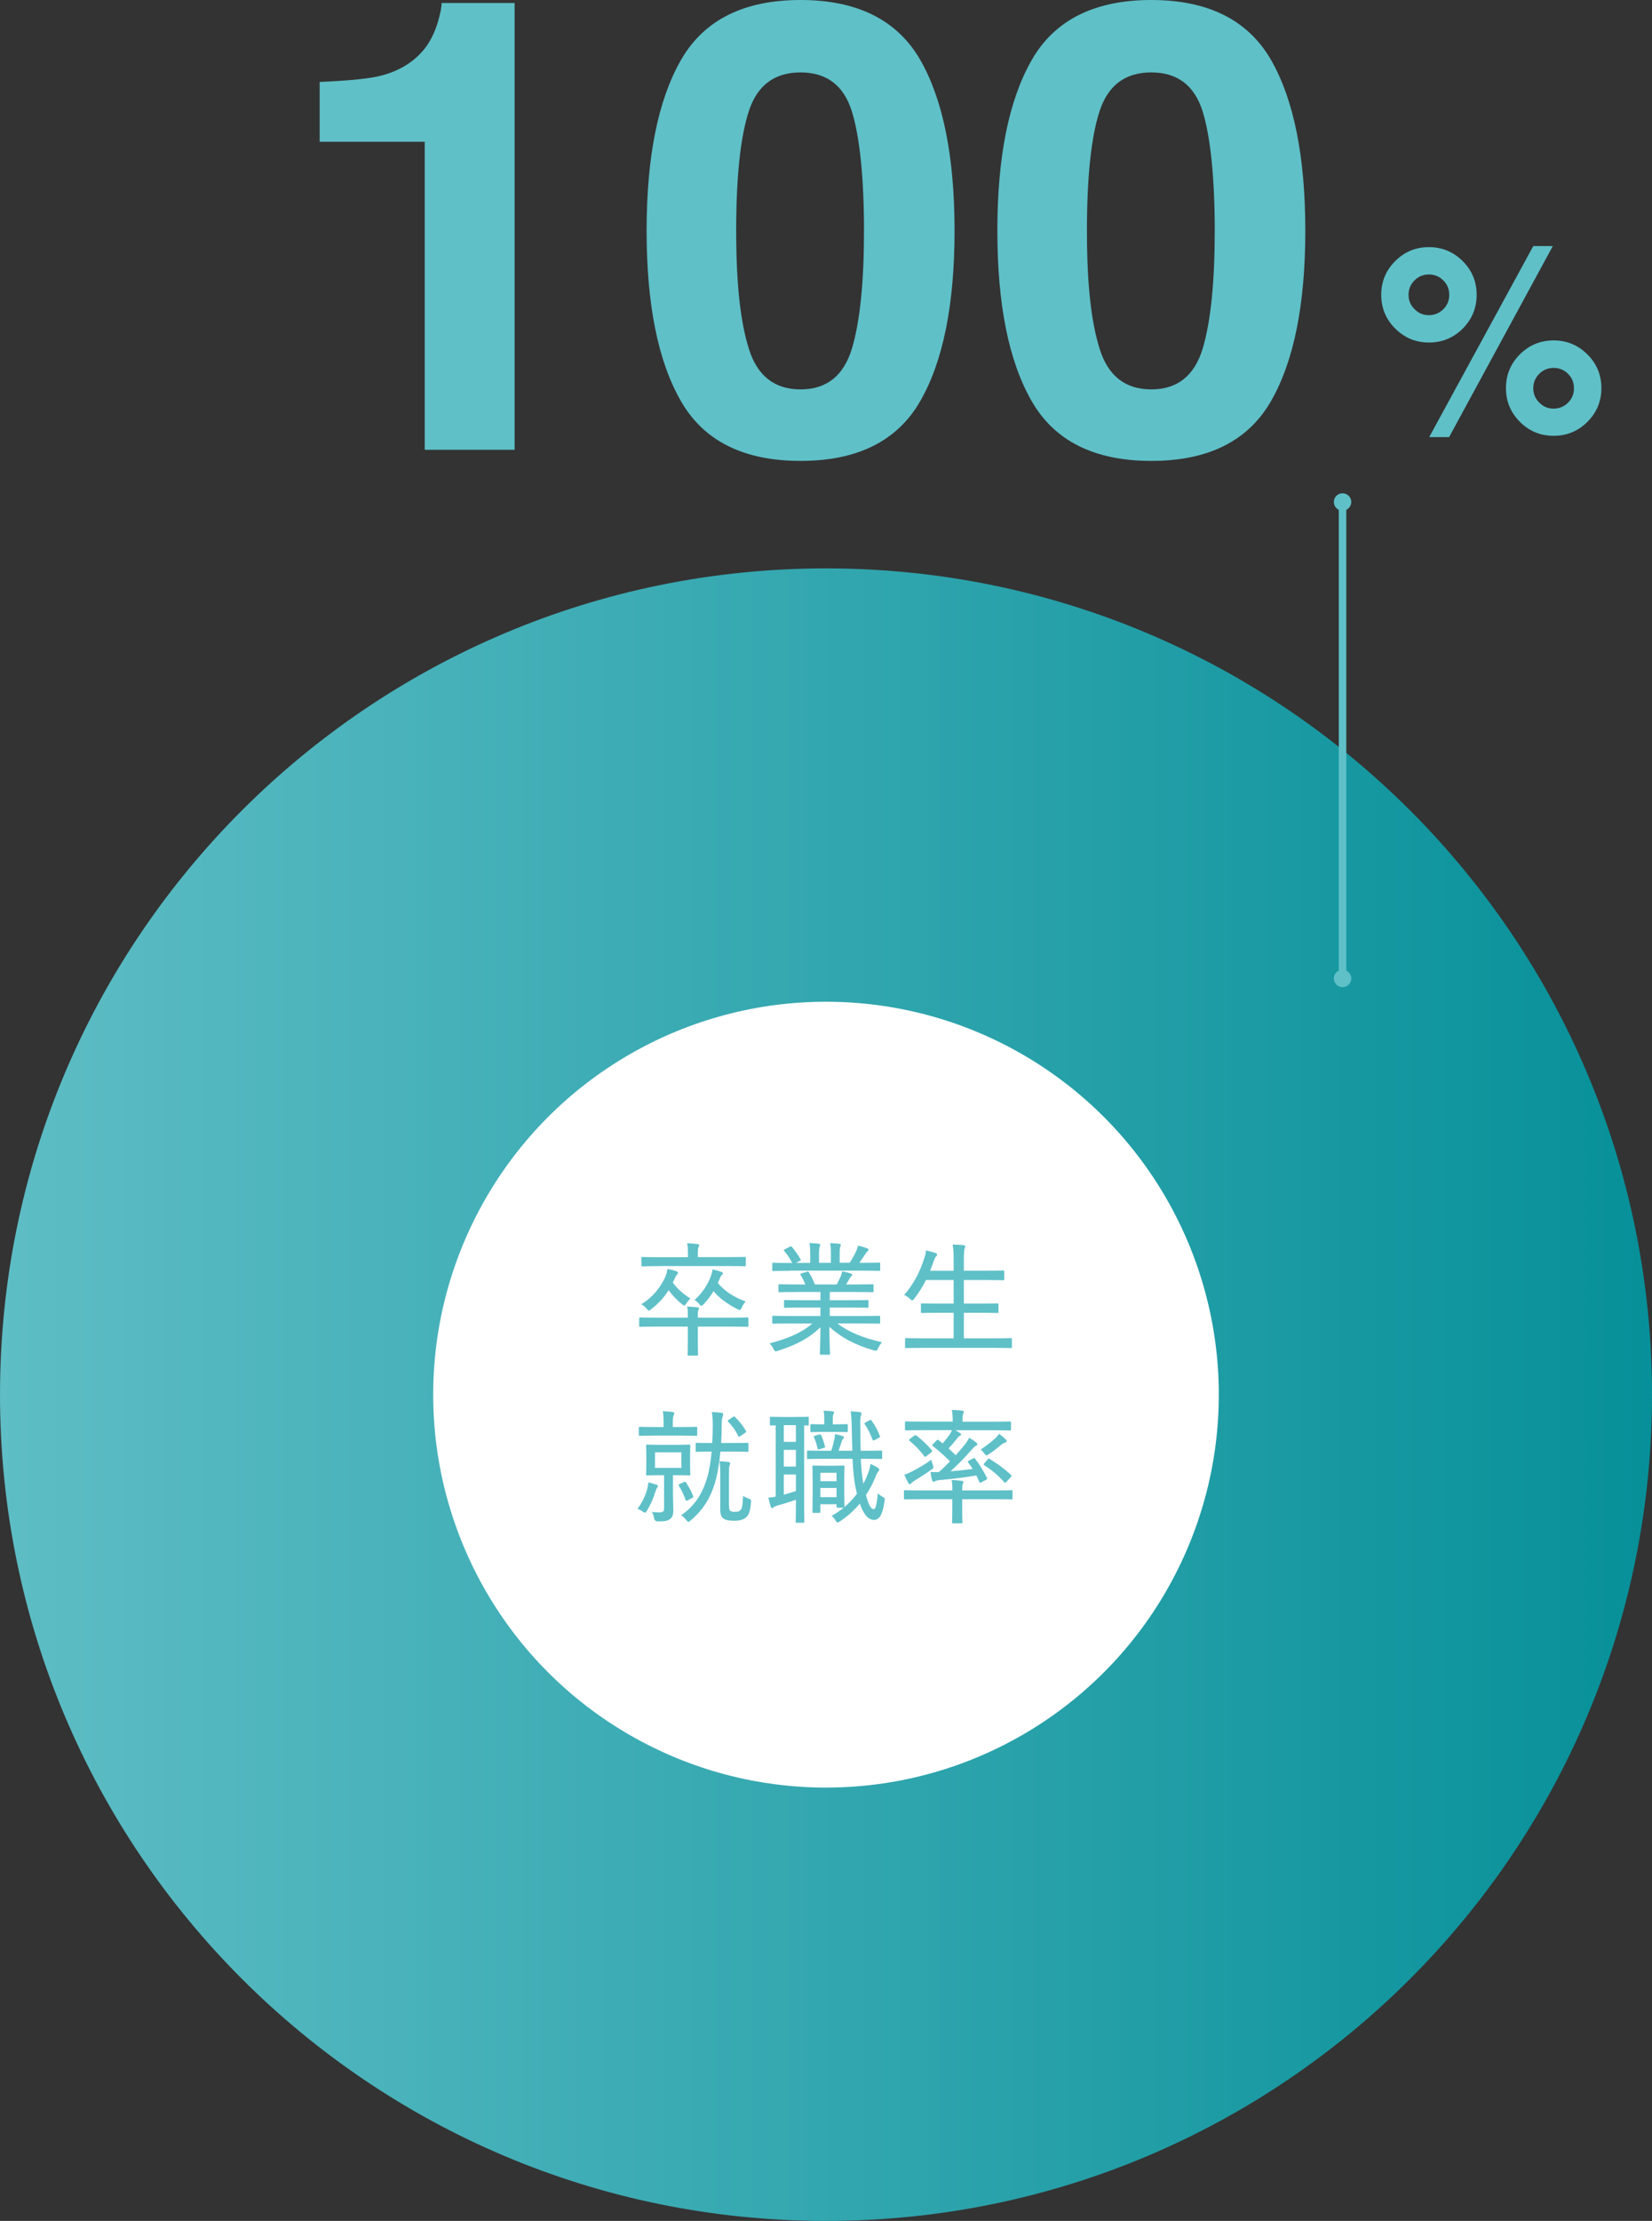
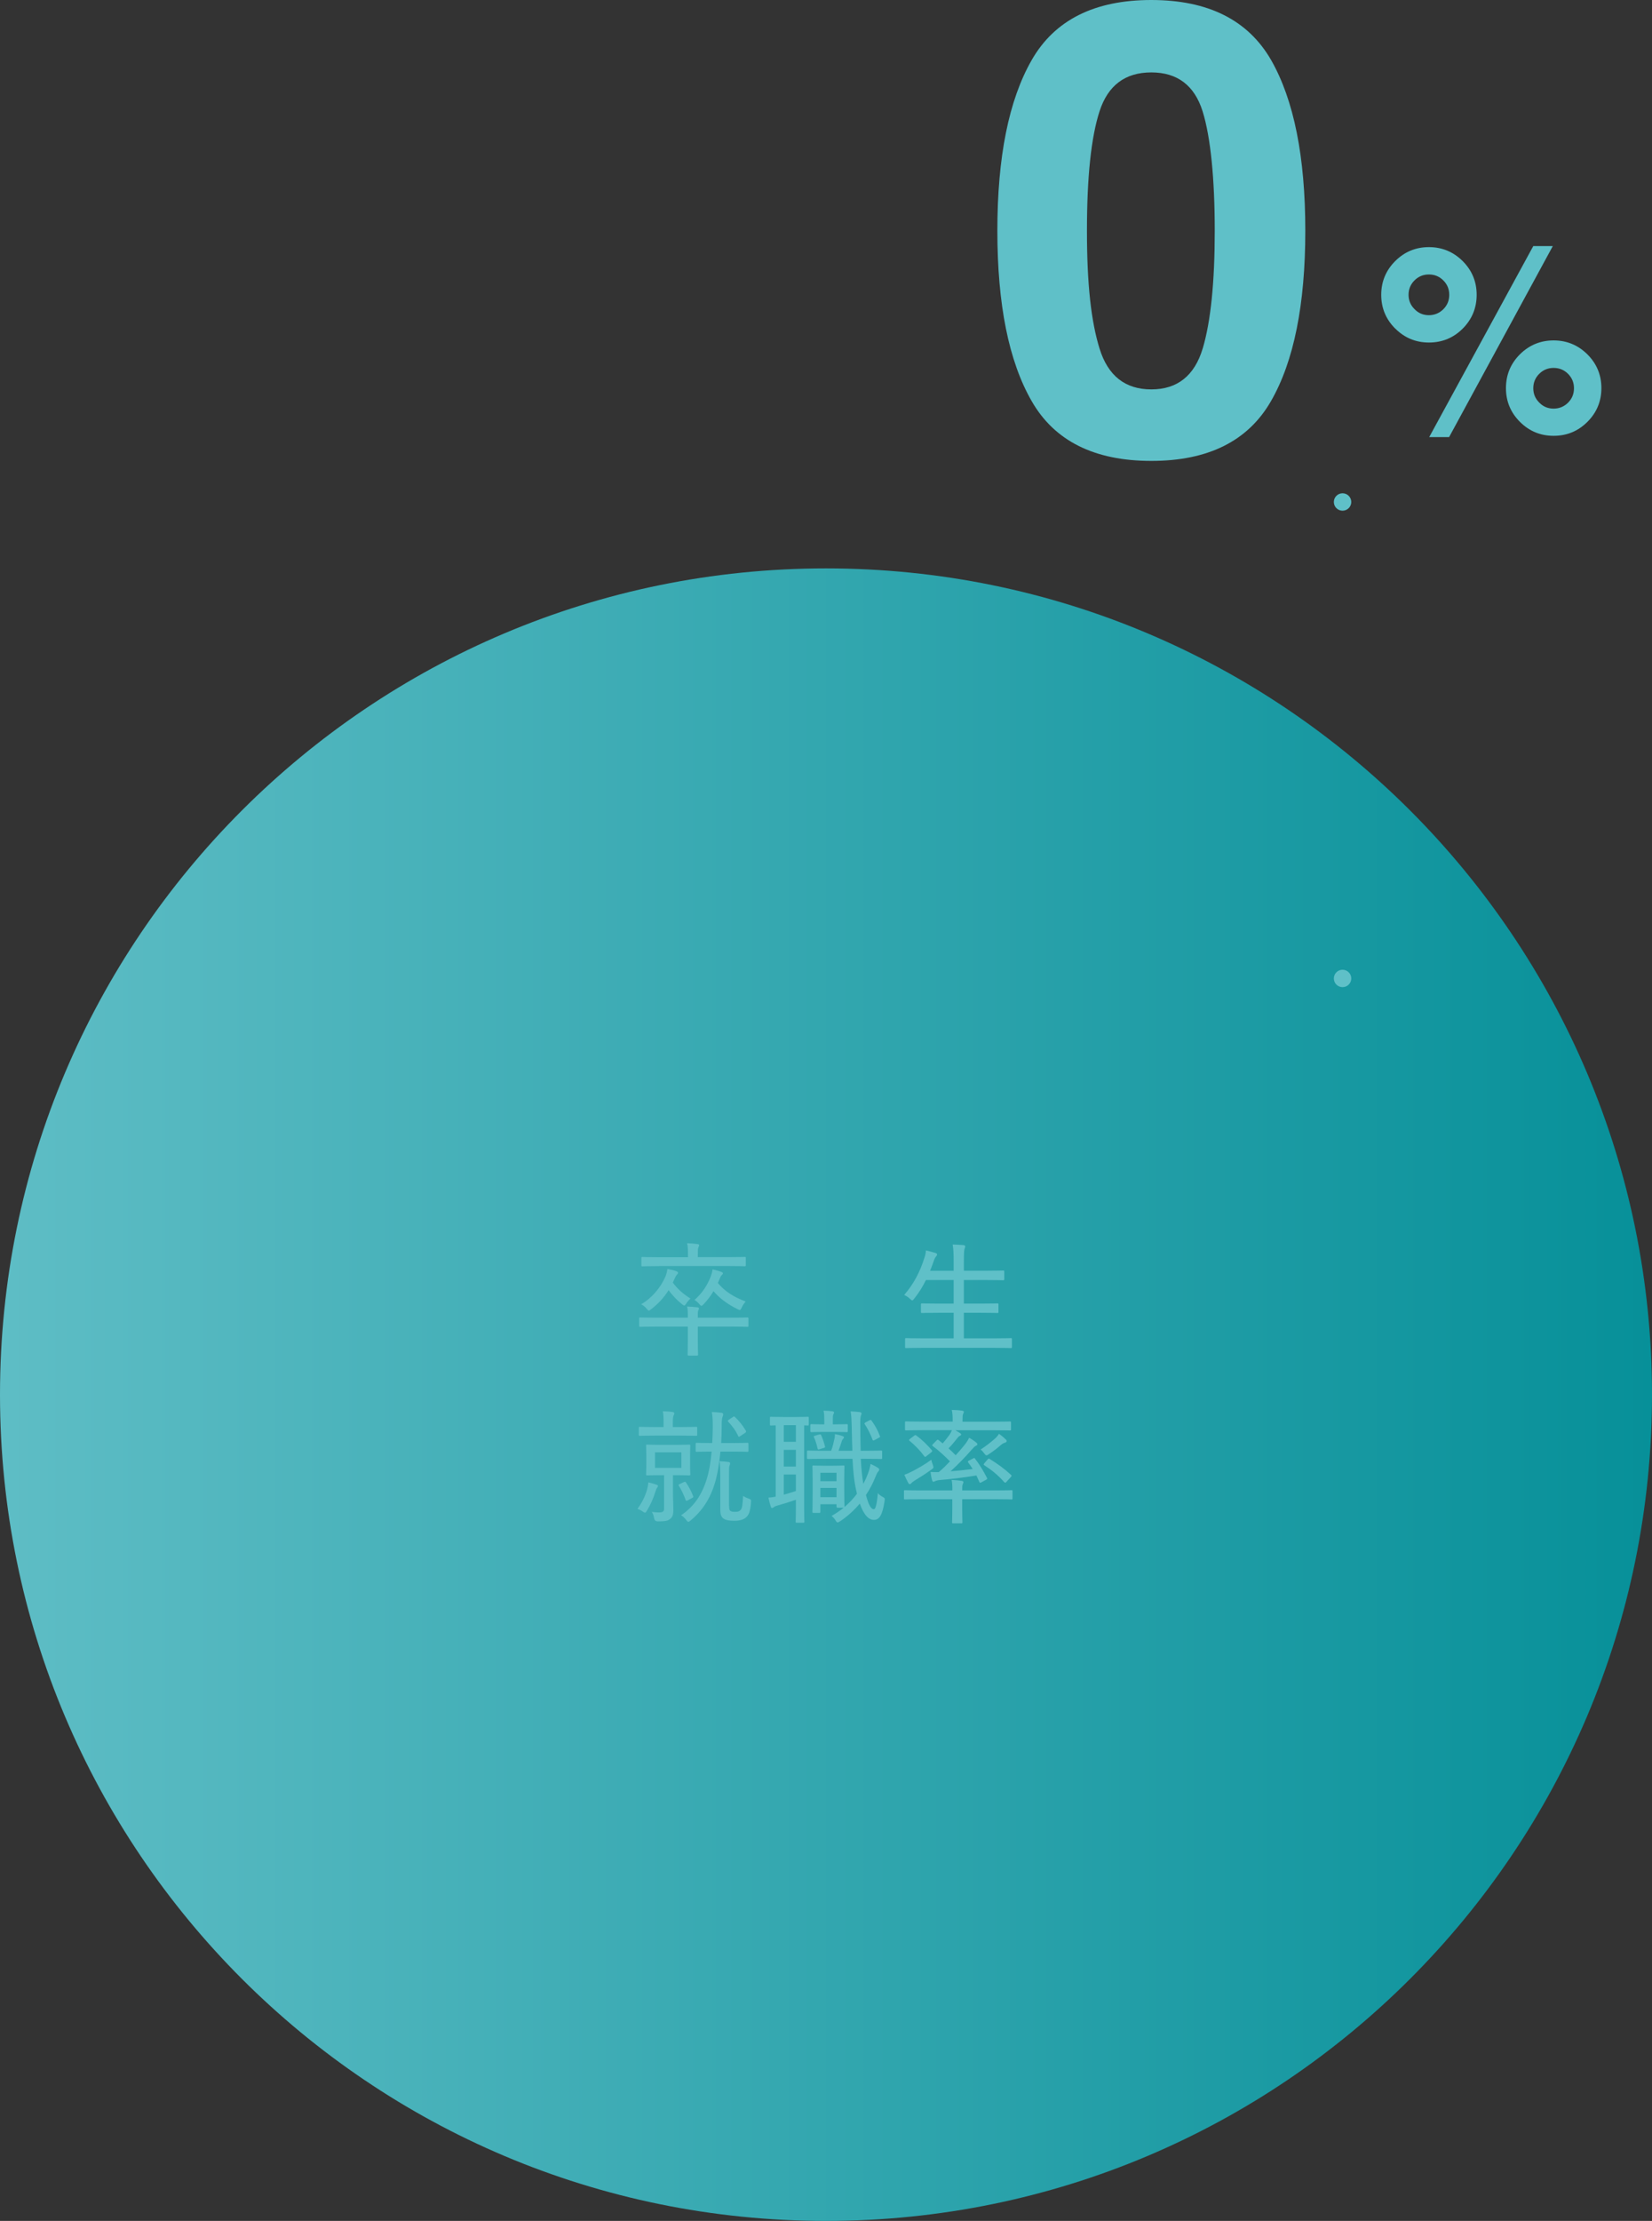
<svg xmlns="http://www.w3.org/2000/svg" id="_レイヤー_2" data-name="レイヤー 2" viewBox="0 0 220 295.67">
  <rect x="0" y="0" width="220" height="295.67" fill="#333333" stroke="none" />
  <defs>
    <linearGradient id="_名称未設定グラデーション_4" data-name="名称未設定グラデーション 4" x1="0" y1="185.67" x2="220" y2="185.67" gradientUnits="userSpaceOnUse">
      <stop offset="0" stop-color="#5ebdc5" />
      <stop offset="1" stop-color="#079099" />
    </linearGradient>
  </defs>
  <g id="_レイヤー_1-2" data-name="レイヤー 1">
    <g>
      <g>
        <path d="M110,185.67v-110c60.75,0,110,49.25,110,110s-49.25,110-110,110S0,246.42,0,185.67s49.25-110,110-110h0v110Z" fill="url(#_名称未設定グラデーション_4)" />
-         <circle cx="110" cy="185.67" r="52.31" fill="#fff" />
        <g>
          <path d="M91.6,175.42c0-.77,0-1.07-.1-1.48.48.02.94.05,1.38.1.15.02.2.08.2.16,0,.1-.05.18-.1.28-.05.11-.05.3-.05.61v.33h4.5c1.49,0,2-.03,2.09-.03.13,0,.15.02.15.15v.94c0,.15-.02.16-.15.16-.08,0-.59-.03-2.09-.03h-4.5v1.92c0,1.18.03,1.71.03,1.79,0,.13-.02.15-.15.15h-1.08c-.15,0-.16-.02-.16-.15,0-.1.03-.61.03-1.79v-1.92h-4.25c-1.49,0-2,.03-2.08.03-.13,0-.15-.02-.15-.16v-.94c0-.13.02-.15.15-.15.08,0,.59.03,2.08.03h4.25ZM87.74,168.56c-1.54,0-2.07.03-2.17.03-.15,0-.16-.02-.16-.15v-.95c0-.13.02-.15.16-.15.1,0,.62.03,2.17.03h3.88v-.25c0-.79-.02-1.2-.12-1.61.48.02.92.05,1.38.11.15.02.23.07.23.13,0,.1-.05.2-.1.31-.07.15-.08.36-.08,1.05v.25h4.07c1.54,0,2.07-.03,2.17-.03.13,0,.15.02.15.15v.95c0,.13-.02.15-.15.15-.1,0-.62-.03-2.17-.03h-9.26ZM88.57,170.07c.2-.46.26-.84.31-1.13.44.08.82.16,1.15.28.18.07.26.13.26.23s-.03.13-.1.2c-.15.15-.25.34-.38.64-.07.16-.15.31-.21.46.62.85,1.41,1.54,2.35,2.12-.21.2-.38.38-.56.67-.12.18-.18.26-.26.26-.07,0-.15-.05-.28-.15-.72-.57-1.31-1.21-1.81-1.89-.61.98-1.36,1.79-2.33,2.54-.15.11-.23.18-.3.18-.08,0-.15-.08-.3-.26-.2-.25-.46-.44-.72-.59,1.48-.85,2.59-2.27,3.17-3.56ZM95.6,170.81c.94,1.12,2.1,1.86,3.71,2.46-.2.2-.39.49-.53.8-.12.23-.16.33-.26.33-.07,0-.15-.05-.3-.11-1.44-.71-2.5-1.56-3.2-2.4-.36.61-.8,1.2-1.33,1.76-.13.13-.21.2-.28.2-.08,0-.15-.08-.3-.25-.2-.25-.38-.39-.62-.54,1.07-.92,1.74-2.05,2.12-3.02.2-.51.26-.84.28-1.05.44.1.77.18,1.15.33.16.05.23.11.23.21,0,.07-.05.13-.13.2-.13.11-.2.26-.3.53l-.25.56Z" fill="#5fc0c8" />
-           <path d="M105.12,176.19c-1.53,0-2.04.03-2.12.03-.15,0-.16-.02-.16-.15v-.74c0-.15.02-.16.16-.16.08,0,.59.03,2.12.03h4.14v-1.13h-2.4c-1.64,0-2.22.03-2.3.03-.13,0-.15-.02-.15-.15v-.72c0-.15.02-.16.15-.16.08,0,.66.03,2.3.03h2.4v-1.1h-3.19c-1.61,0-2.15.03-2.23.03-.15,0-.17-.02-.17-.15v-.76c0-.13.02-.15.17-.15.08,0,.62.03,2.23.03h1.18c-.2-.49-.39-.9-.62-1.23-.08-.13-.07-.18.13-.25l.67-.2c.18-.07.21-.07.29.07.28.43.56.99.8,1.61h2.91c.18-.33.33-.64.53-1.08.08-.2.13-.36.2-.67.39.08.77.16,1.05.26.2.07.28.11.28.2,0,.1-.05.15-.13.21-.1.08-.2.25-.26.36-.13.25-.26.46-.43.72h1.26c1.63,0,2.15-.03,2.25-.03.13,0,.15.02.15.15v.76c0,.13-.02.15-.15.15-.1,0-.62-.03-2.25-.03h-3.43v1.1h2.71c1.64,0,2.2-.03,2.3-.03.13,0,.15.02.15.16v.72c0,.13-.02.15-.15.15-.1,0-.66-.03-2.3-.03h-2.71v1.13h4.43c1.53,0,2.02-.03,2.12-.03.15,0,.16.02.16.16v.74c0,.13-.02.15-.16.15-.1,0-.59-.03-2.12-.03h-3.42c1.49,1.13,3.32,1.9,5.94,2.5-.16.2-.36.48-.51.79-.18.38-.21.39-.61.28-2.46-.71-4.35-1.72-5.88-3.12,0,2.25.08,3.28.08,3.56,0,.13-.02.15-.15.15h-1.05c-.13,0-.15-.02-.15-.15,0-.28.07-1.26.08-3.51-1.53,1.49-3.28,2.38-5.66,3.14-.13.05-.23.07-.3.07-.11,0-.18-.08-.28-.3-.17-.33-.34-.57-.54-.76,2.48-.64,4.3-1.43,5.7-2.64h-3.09ZM105.12,169.18c-1.53,0-2.04.03-2.12.03-.15,0-.16-.02-.16-.15v-.79c0-.15.02-.16.16-.16.08,0,.59.03,2.12.03h.38c-.31-.61-.64-1.1-1.07-1.61-.08-.08-.07-.15.11-.23l.66-.33c.13-.07.18-.07.26.03.39.46.8,1.03,1.15,1.64.07.11.05.15-.12.23l-.49.26h1.9v-1.17c0-.59-.02-1.03-.1-1.48.41.02.92.05,1.13.08.23.03.3.08.3.16s-.05.16-.08.26c-.03.11-.08.38-.08.97v1.17h1.58v-1.15c0-.59,0-1.03-.1-1.48.41.02.9.05,1.12.08.25.03.31.08.31.16,0,.07-.05.18-.08.26-.05.13-.08.36-.08.95v1.17h1.33c.33-.49.59-.95.84-1.48.11-.23.21-.51.28-.8.44.1.84.21,1.15.34.13.05.25.11.25.2,0,.11-.07.16-.17.25-.11.1-.18.2-.26.33-.25.38-.51.77-.79,1.17h.49c1.53,0,2.02-.03,2.12-.03.15,0,.16.02.16.16v.79c0,.13-.02.15-.16.15-.1,0-.59-.03-2.12-.03h-9.82Z" fill="#5fc0c8" />
          <path d="M122.81,179.44c-1.54,0-2.05.03-2.13.03-.13,0-.15-.02-.15-.15v-1.02c0-.15.02-.16.15-.16.08,0,.59.03,2.13.03h4.19v-3.4h-1.92c-1.64,0-2.18.03-2.28.03-.15,0-.16-.02-.16-.16v-.97c0-.13.02-.15.16-.15.1,0,.64.03,2.28.03h1.92v-3.14h-3.69c-.43.87-.94,1.71-1.58,2.5-.12.13-.16.21-.25.21-.07,0-.15-.07-.3-.21-.23-.23-.53-.41-.77-.51,1.28-1.48,2.1-3.07,2.69-4.93.12-.34.2-.71.21-1,.44.1.94.23,1.25.33.17.05.23.11.23.21,0,.07-.03.15-.13.26-.1.1-.2.28-.29.56-.16.46-.33.9-.51,1.35h3.14v-1.15c0-1.17-.02-1.64-.13-2.35.53.02,1.05.05,1.46.08.13.02.21.1.21.16,0,.1-.03.2-.08.31-.07.2-.1.61-.1,1.76v1.18h2.94c1.64,0,2.18-.03,2.28-.03.15,0,.16.02.16.15v1c0,.13-.02.15-.16.15-.1,0-.64-.03-2.28-.03h-2.94v3.14h2.18c1.64,0,2.2-.03,2.28-.03.13,0,.15.02.15.15v.97c0,.15-.02.16-.15.16-.08,0-.64-.03-2.28-.03h-2.18v3.4h4.12c1.53,0,2.04-.03,2.13-.03.13,0,.15.02.15.16v1.02c0,.13-.02.15-.15.15-.1,0-.61-.03-2.13-.03h-9.67Z" fill="#5fc0c8" />
          <path d="M86.19,198.24c.07-.25.13-.61.15-.89.44.1.79.2,1.07.3.15.05.21.08.21.18,0,.08-.05.16-.11.23-.08.1-.17.33-.23.53-.25.82-.61,1.67-1.13,2.53-.11.18-.16.26-.25.26-.07,0-.13-.03-.25-.11-.28-.2-.49-.31-.76-.39.67-.94,1.02-1.67,1.3-2.63ZM87.29,191.12c-1.48,0-1.97.03-2.07.03-.13,0-.15-.02-.15-.13v-.92c0-.13.02-.15.15-.15.1,0,.59.03,2.07.03h1.08v-.51c0-.76-.02-1.2-.1-1.59.48.02.85.03,1.3.1.13.02.23.08.23.16,0,.11-.05.2-.1.31-.07.16-.1.41-.1,1.02v.51h1.02c1.48,0,1.99-.03,2.08-.03.13,0,.15.02.15.15v.92c0,.11-.02.13-.15.13-.1,0-.61-.03-2.08-.03h-3.33ZM90.05,192.35c1.23,0,1.64-.03,1.72-.03.15,0,.16.02.16.16,0,.1-.03.38-.03,1.23v1.31c0,.85.03,1.17.03,1.25,0,.13-.02.15-.16.15-.08,0-.49-.03-1.72-.03h-.43v2.08c0,1.13.05,1.9.05,2.53s-.1,1-.49,1.26c-.31.23-.66.28-1.58.28q-.41,0-.49-.41c-.05-.33-.15-.61-.31-.85.41.05.72.07.95.07.56,0,.69-.13.69-.59v-4.37h-.49c-1.25,0-1.64.03-1.76.03-.13,0-.15-.02-.15-.15,0-.1.03-.39.03-1.25v-1.31c0-.85-.03-1.13-.03-1.23,0-.15.02-.16.15-.16.11,0,.51.03,1.76.03h2.1ZM90.74,193.35h-3.51v2.07h3.51v-2.07ZM91.07,197.32c.18-.08.21-.08.29.05.43.64.71,1.2.94,1.79.05.11.05.18-.12.26l-.57.31c-.1.05-.15.07-.2.07s-.07-.03-.1-.1c-.25-.69-.51-1.26-.9-1.89-.08-.13-.07-.15.13-.25l.53-.25ZM94.85,192.1c.03-.67.07-1.38.07-2.1,0-.97-.03-1.43-.12-2.02.46.02.87.05,1.28.1.18.03.23.1.23.2,0,.13-.05.26-.1.38-.07.2-.1.51-.1,1.25s-.03,1.48-.07,2.2h1.53c1.4,0,1.85-.03,1.95-.03.13,0,.15.02.15.16v.89c0,.13-.02.15-.15.15-.1,0-.56-.03-1.95-.03h-1.63c-.15,1.56-.39,3.04-.75,4.24-.61,2-1.63,3.61-3.22,4.93-.13.11-.23.18-.3.18-.08,0-.15-.07-.26-.21-.2-.28-.44-.51-.71-.66,1.72-1.17,2.79-2.73,3.45-4.93.29-.94.49-2.15.62-3.55h-.03c-1.41,0-1.86.03-1.95.03-.13,0-.15-.02-.15-.15v-.89c0-.15.02-.16.15-.16.1,0,.54.03,1.95.03h.1ZM97.1,200.47c0,.41.03.57.16.67.15.1.31.13.62.13.44,0,.62-.08.8-.31.16-.23.21-.62.28-1.81.28.18.51.28.71.34.33.13.38.15.34.51-.08,1.18-.28,1.64-.59,1.95-.34.34-.9.51-1.59.51s-1.13-.08-1.38-.23c-.36-.2-.53-.54-.53-1.28v-4.45c0-.92-.03-1.54-.1-1.97.39.02.84.05,1.2.1.15.02.21.1.21.18,0,.11-.02.16-.07.3-.07.16-.08.33-.08,1.38v3.97ZM97.59,188.64c.07-.05.12-.07.17-.07.03,0,.07.02.11.07.54.51,1.05,1.13,1.46,1.84.07.13.05.16-.15.31l-.61.41c-.07.05-.11.07-.16.07s-.07-.02-.1-.08c-.34-.77-.87-1.43-1.33-1.92-.1-.11-.08-.13.08-.26l.53-.36Z" fill="#5fc0c8" />
          <path d="M106.01,188.64c1.17,0,1.48-.03,1.56-.03.12,0,.13.02.13.15v.87c0,.13-.02.15-.13.15-.05,0-.18-.02-.48-.02v11.07c0,1.15.03,1.66.03,1.74,0,.13-.02.15-.16.15h-.84c-.15,0-.16-.02-.16-.15,0-.08.03-.59.03-1.74v-1.17c-.85.3-1.71.57-2.35.74-.38.1-.51.18-.59.25-.08.07-.17.11-.25.11-.07,0-.11-.05-.16-.2-.11-.34-.23-.77-.31-1.18.38-.03.66-.07.97-.13v-9.49c-.41,0-.58.02-.64.02-.12,0-.13-.02-.13-.15v-.87c0-.13.02-.15.13-.15.1,0,.44.03,1.63.03h1.72ZM105.99,191.95v-2.22h-1.61v2.22h1.61ZM105.99,195.24v-2.22h-1.61v2.22h1.61ZM105.99,196.3h-1.61v2.69c.51-.15,1.05-.31,1.61-.49v-2.2ZM114.63,194.22c.07,1.28.18,2.4.34,3.33.23-.43.43-.87.61-1.35.17-.46.28-.84.35-1.3.33.13.72.33.98.51.12.08.18.15.18.25s-.08.18-.18.3-.2.34-.33.67c-.34.87-.77,1.66-1.26,2.4.39,1.46.71,1.89,1.05,1.89.21,0,.38-.49.54-2.15.13.2.39.38.69.54.23.13.25.15.2.53-.28,1.89-.72,2.5-1.41,2.5s-1.33-.59-1.89-2.17c-.79.94-1.69,1.74-2.66,2.38-.13.08-.23.13-.29.13-.1,0-.17-.08-.3-.3-.15-.25-.34-.44-.51-.56.57-.33,1.12-.69,1.61-1.1h-.8c-.13,0-.15-.05-.15-.18v-.28h-2.15v1c0,.13-.02.15-.15.15h-.76c-.13,0-.15-.02-.15-.15,0-.1.03-.49.03-2.73v-1.38c0-1.36-.03-1.79-.03-1.89,0-.15.02-.16.15-.16.12,0,.39.03,1.36.03h1.25c.97,0,1.25-.03,1.36-.03.13,0,.15.02.15.16,0,.1-.03.51-.03,1.51v1.31c0,1.97.03,2.36.03,2.45v.1c.62-.53,1.18-1.12,1.66-1.76l-.08-.39c-.28-1.15-.43-2.61-.51-4.27h-3.84c-1.41,0-1.97.03-2.07.03-.13,0-.15-.02-.15-.18v-.8c0-.13.02-.15.15-.15.1,0,.66.03,2.07.03h1c.2-.54.33-1.1.43-1.58.05-.21.07-.36.07-.64.38.08.74.16,1,.26.12.05.2.08.2.16,0,.1-.05.15-.1.2-.07.07-.13.15-.18.3-.15.44-.29.9-.44,1.3h1.84c-.03-.99-.07-2.04-.08-3.12-.03-1.08-.05-1.53-.15-2.13.48.02.75.05,1.2.1.13.02.25.08.25.16,0,.13-.05.21-.08.33-.07.2-.1.49-.08,1.49,0,1.13.02,2.2.05,3.17h.43c1.64,0,2.2-.03,2.28-.03.13,0,.15.02.15.15v.8c0,.16-.02.18-.15.18-.08,0-.64-.03-2.28-.03h-.39ZM109.77,189.62v-.56c0-.44,0-.87-.1-1.26.49.02.79.03,1.18.08.15.02.23.1.23.18,0,.05-.05.13-.1.23-.07.15-.07.43-.07.79v.54h.28c1.13,0,1.46-.03,1.56-.03.13,0,.15.02.15.15v.77c0,.13-.02.15-.15.15-.1,0-.43-.03-1.56-.03h-1.66c-1.02,0-1.36.03-1.46.03-.13,0-.15-.02-.15-.15v-.77c0-.13.02-.15.15-.15.1,0,.44.03,1.46.03h.23ZM109.1,190.98c.16-.05.2-.03.25.08.18.36.39,1,.51,1.49.03.15.02.16-.15.21l-.58.18c-.18.05-.21.05-.25-.1-.1-.46-.28-1.07-.49-1.51-.05-.11-.05-.13.16-.2l.54-.16ZM109.25,197.19h2.15v-1.12h-2.15v1.12ZM111.4,199.32v-1.23h-2.15v1.23h2.15ZM115.8,189.08c.16-.08.18-.07.28.07.44.59.82,1.28,1.08,1.99.07.16.05.18-.1.26l-.56.3c-.1.05-.15.07-.2.07-.07,0-.08-.05-.11-.13-.3-.8-.66-1.49-1.02-2.02-.08-.11-.07-.16.13-.28l.49-.25Z" fill="#5fc0c8" />
          <path d="M126.83,198.37c0-.67-.02-.92-.1-1.35.51.02.94.07,1.36.13.13.02.21.07.21.16s-.03.15-.08.26c-.08.16-.08.39-.08.82v.03h4.45c1.51,0,2-.03,2.1-.03.15,0,.15.02.15.16v.92c0,.13,0,.15-.15.15-.1,0-.59-.03-2.1-.03h-4.45v1.35c0,1.13.03,1.61.03,1.71,0,.13-.02.15-.15.15h-1.07c-.15,0-.16-.02-.16-.15,0-.1.03-.57.03-1.71v-1.35h-4.19c-1.51,0-2.02.03-2.1.03-.13,0-.15-.02-.15-.15v-.92c0-.15.02-.16.15-.16.08,0,.59.03,2.1.03h4.19v-.07ZM124.23,195.04c.05.15.08.23.08.31,0,.11-.08.16-.29.31-.67.48-1.38.94-2.1,1.38-.25.15-.43.28-.53.39-.07.08-.13.15-.21.15s-.16-.03-.21-.13c-.18-.33-.39-.77-.54-1.12.38-.11.75-.3,1.07-.46.74-.39,1.67-.9,2.53-1.54.03.21.1.43.21.71ZM129.62,194.15c.13-.08.15-.07.23.05.62.79,1.12,1.64,1.59,2.56.05.11.03.16-.13.25l-.61.33c-.18.1-.23.08-.29-.07-.12-.28-.25-.57-.38-.84-1.84.3-3.37.48-4.91.61-.33.03-.51.11-.61.16-.07.03-.13.07-.21.07s-.13-.08-.17-.21c-.1-.34-.16-.71-.21-1.1.36.02.67.03,1.1.02.53-.44,1.03-.94,1.49-1.43-.66-.67-1.44-1.4-2.27-2.02-.07-.05-.1-.08-.1-.11s.02-.08.07-.13l.48-.49c.15-.16.18-.16.28-.1l.57.46c.33-.38.61-.74.89-1.12.13-.18.25-.41.34-.64h-3.94c-1.54,0-2.05.03-2.15.03-.15,0-.16-.02-.16-.15v-.89c0-.15.02-.16.16-.16.1,0,.61.03,2.15.03h4.04c0-.76-.02-1.15-.12-1.56.49.02.92.03,1.38.1.13.02.23.08.23.15,0,.08-.05.18-.1.3-.07.15-.08.38-.08,1.02h4.17c1.54,0,2.05-.03,2.13-.03.15,0,.16.02.16.16v.89c0,.13-.02.15-.16.15-.08,0-.59-.03-2.13-.03h-5.12l.57.34c.15.1.2.15.2.23,0,.07-.08.13-.18.18-.12.05-.2.13-.33.3-.38.48-.72.9-1.17,1.36.34.31.66.61.95.92.41-.46.8-.9,1.13-1.31.33-.41.49-.67.66-1.02.31.16.75.46.95.64.13.11.15.15.15.23s-.08.15-.2.2c-.17.08-.28.21-.61.57-.84.97-1.79,1.94-2.76,2.82.85-.07,1.82-.16,2.94-.3-.18-.31-.38-.59-.59-.87-.08-.11-.08-.16.12-.26l.54-.28ZM121.76,191.13c.11-.1.16-.1.26-.02.79.57,1.44,1.22,2.07,1.95.08.11.08.16-.1.31l-.61.48c-.15.13-.21.13-.28.03-.62-.84-1.23-1.44-1.97-2.07-.12-.08-.1-.11.05-.25l.58-.44ZM133.94,191.62c.1.1.12.15.12.25,0,.07-.1.16-.23.2-.18.05-.31.11-.51.28-.49.43-1.02.84-1.64,1.25-.15.1-.23.15-.31.15-.1,0-.16-.08-.3-.26-.15-.21-.28-.36-.48-.51.77-.51,1.33-.95,1.89-1.44.18-.16.36-.34.56-.66.38.28.59.44.9.76ZM131.52,194.3c.12-.13.15-.15.28-.07,1.1.69,1.87,1.23,2.84,2.12.05.03.07.07.07.11,0,.03-.02.08-.08.16l-.58.64c-.08.1-.13.13-.18.13s-.1-.03-.16-.1c-.8-.9-1.61-1.56-2.64-2.23-.1-.05-.11-.1.03-.28l.43-.49Z" fill="#5fc0c8" />
        </g>
      </g>
      <g>
        <g>
-           <path d="M68.54,59.88h-11.98V18.87h-13.99v-7.96c3.69-.16,6.28-.41,7.75-.74,2.35-.52,4.27-1.56,5.74-3.12,1.01-1.07,1.78-2.49,2.3-4.27.3-1.07.45-1.86.45-2.38h9.72v59.47Z" fill="#5fc0c8" />
-           <path d="M106.61,61.36c-7.57,0-12.89-2.65-15.93-7.96-3.05-5.3-4.57-12.86-4.57-22.68s1.52-17.39,4.57-22.72,8.36-8,15.93-8,12.89,2.67,15.96,8c3.04,5.33,4.55,12.91,4.55,22.72s-1.52,17.38-4.57,22.68c-3.05,5.31-8.36,7.96-15.93,7.96ZM113.46,46.39c1.07-3.61,1.6-8.83,1.6-15.67s-.54-12.47-1.62-15.91-3.36-5.17-6.83-5.17-5.77,1.72-6.89,5.17-1.68,8.75-1.68,15.91.56,12.07,1.68,15.69c1.12,3.62,3.42,5.43,6.89,5.43s5.76-1.82,6.85-5.46Z" fill="#5fc0c8" />
          <path d="M153.32,61.36c-7.57,0-12.89-2.65-15.93-7.96-3.05-5.3-4.57-12.86-4.57-22.68s1.52-17.39,4.57-22.72,8.36-8,15.93-8,12.89,2.67,15.96,8c3.04,5.33,4.55,12.91,4.55,22.72s-1.52,17.38-4.57,22.68c-3.05,5.31-8.36,7.96-15.93,7.96ZM160.17,46.39c1.07-3.61,1.6-8.83,1.6-15.67s-.54-12.47-1.62-15.91-3.36-5.17-6.83-5.17-5.77,1.72-6.89,5.17-1.68,8.75-1.68,15.91.56,12.07,1.68,15.69c1.12,3.62,3.42,5.43,6.89,5.43s5.76-1.82,6.85-5.46Z" fill="#5fc0c8" />
        </g>
        <path d="M185.8,43.74c-1.24-1.24-1.86-2.74-1.86-4.49s.62-3.25,1.86-4.49c1.24-1.24,2.74-1.86,4.49-1.86s3.25.62,4.5,1.86c1.24,1.24,1.86,2.74,1.86,4.49s-.62,3.25-1.85,4.49c-1.24,1.24-2.74,1.86-4.5,1.86s-3.25-.62-4.49-1.86ZM188.38,41.16c.52.54,1.16.8,1.91.8s1.39-.27,1.92-.79c.53-.53.79-1.17.79-1.92s-.26-1.39-.79-1.92c-.53-.53-1.17-.79-1.92-.79s-1.39.26-1.92.79c-.53.53-.79,1.17-.79,1.92s.27,1.39.8,1.91ZM192.98,58.19h-2.65l13.86-25.43h2.6l-13.81,25.43ZM200.55,51.68c0-1.77.62-3.27,1.86-4.51,1.24-1.23,2.74-1.85,4.49-1.85s3.25.62,4.5,1.86c1.24,1.24,1.86,2.74,1.86,4.49s-.62,3.25-1.86,4.49c-1.24,1.24-2.74,1.86-4.5,1.86s-3.25-.62-4.49-1.86c-1.24-1.24-1.86-2.74-1.86-4.49ZM204.99,53.6c.52.54,1.16.8,1.91.8s1.39-.27,1.92-.79c.53-.53.79-1.17.79-1.92s-.26-1.39-.79-1.92c-.53-.53-1.17-.79-1.92-.79s-1.39.26-1.92.79c-.53.53-.79,1.17-.79,1.92s.27,1.39.8,1.91Z" fill="#5fc0c8" />
      </g>
      <g>
-         <line x1="178.79" y1="130.26" x2="178.79" y2="66.83" fill="none" stroke="#5fc0c8" stroke-miterlimit="10" />
        <circle cx="178.79" cy="130.26" r="1.16" fill="#5fc0c8" />
        <circle cx="178.79" cy="66.83" r="1.16" fill="#5fc0c8" />
      </g>
    </g>
  </g>
</svg>